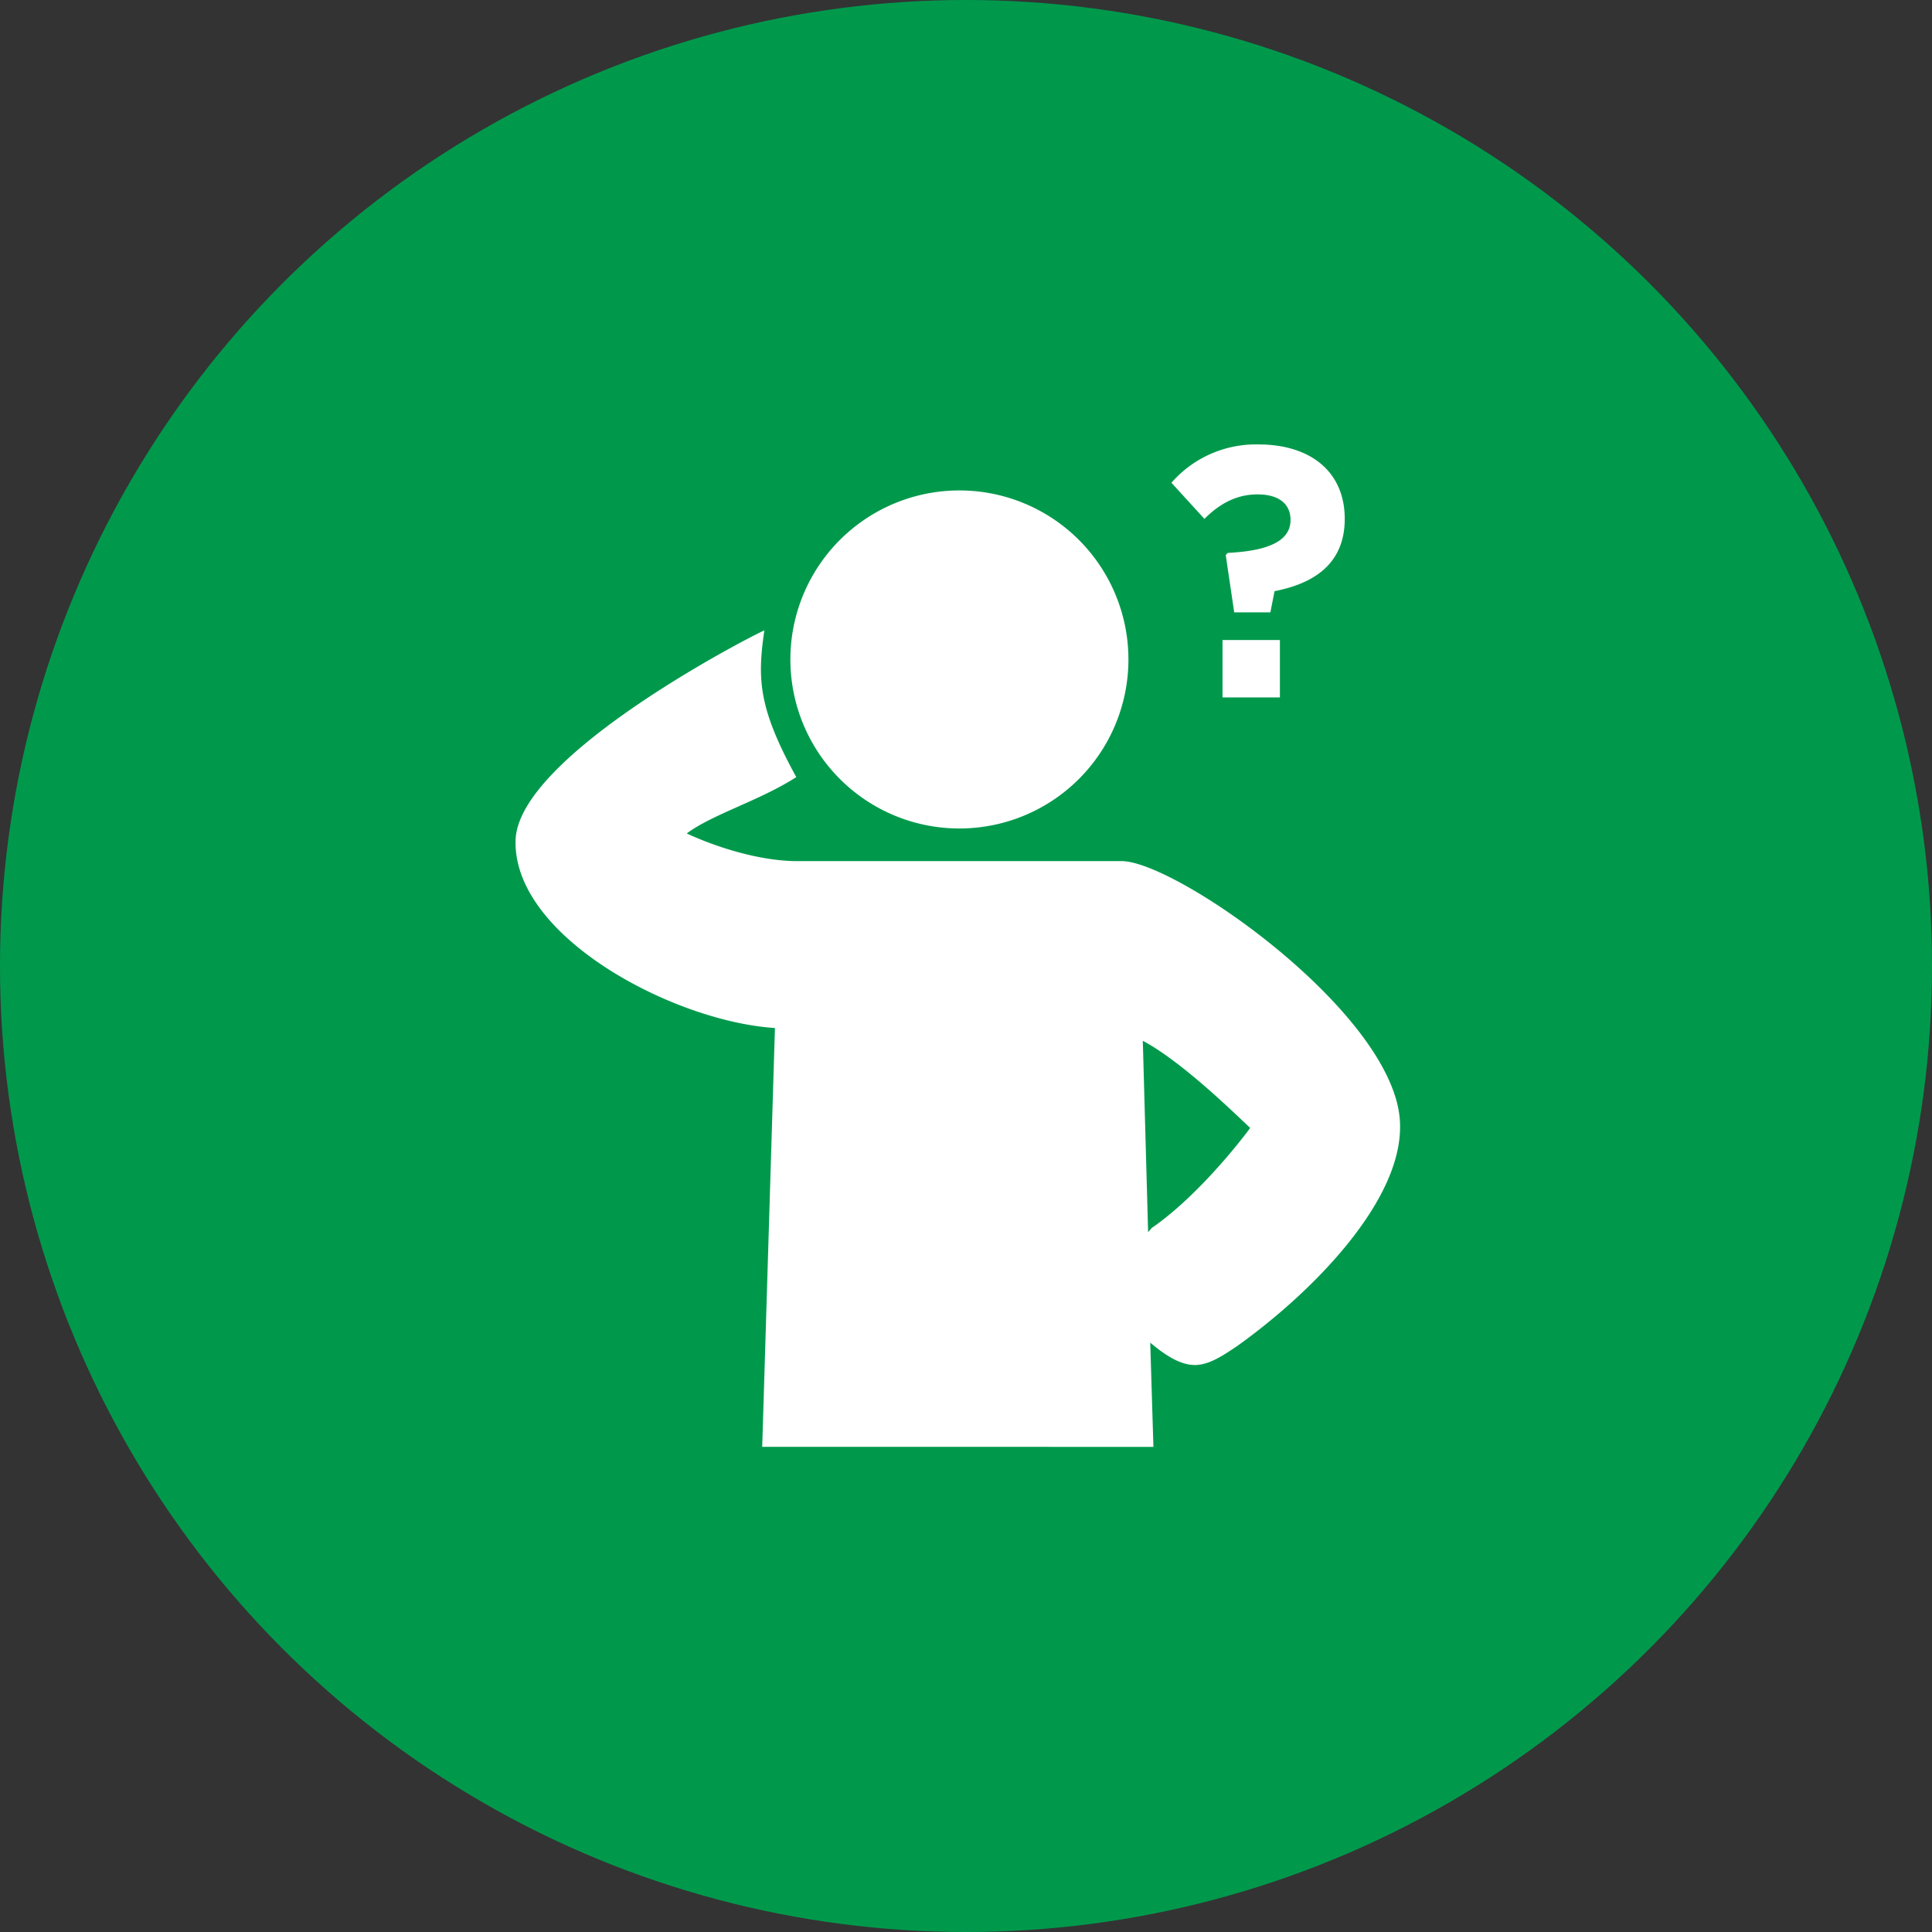
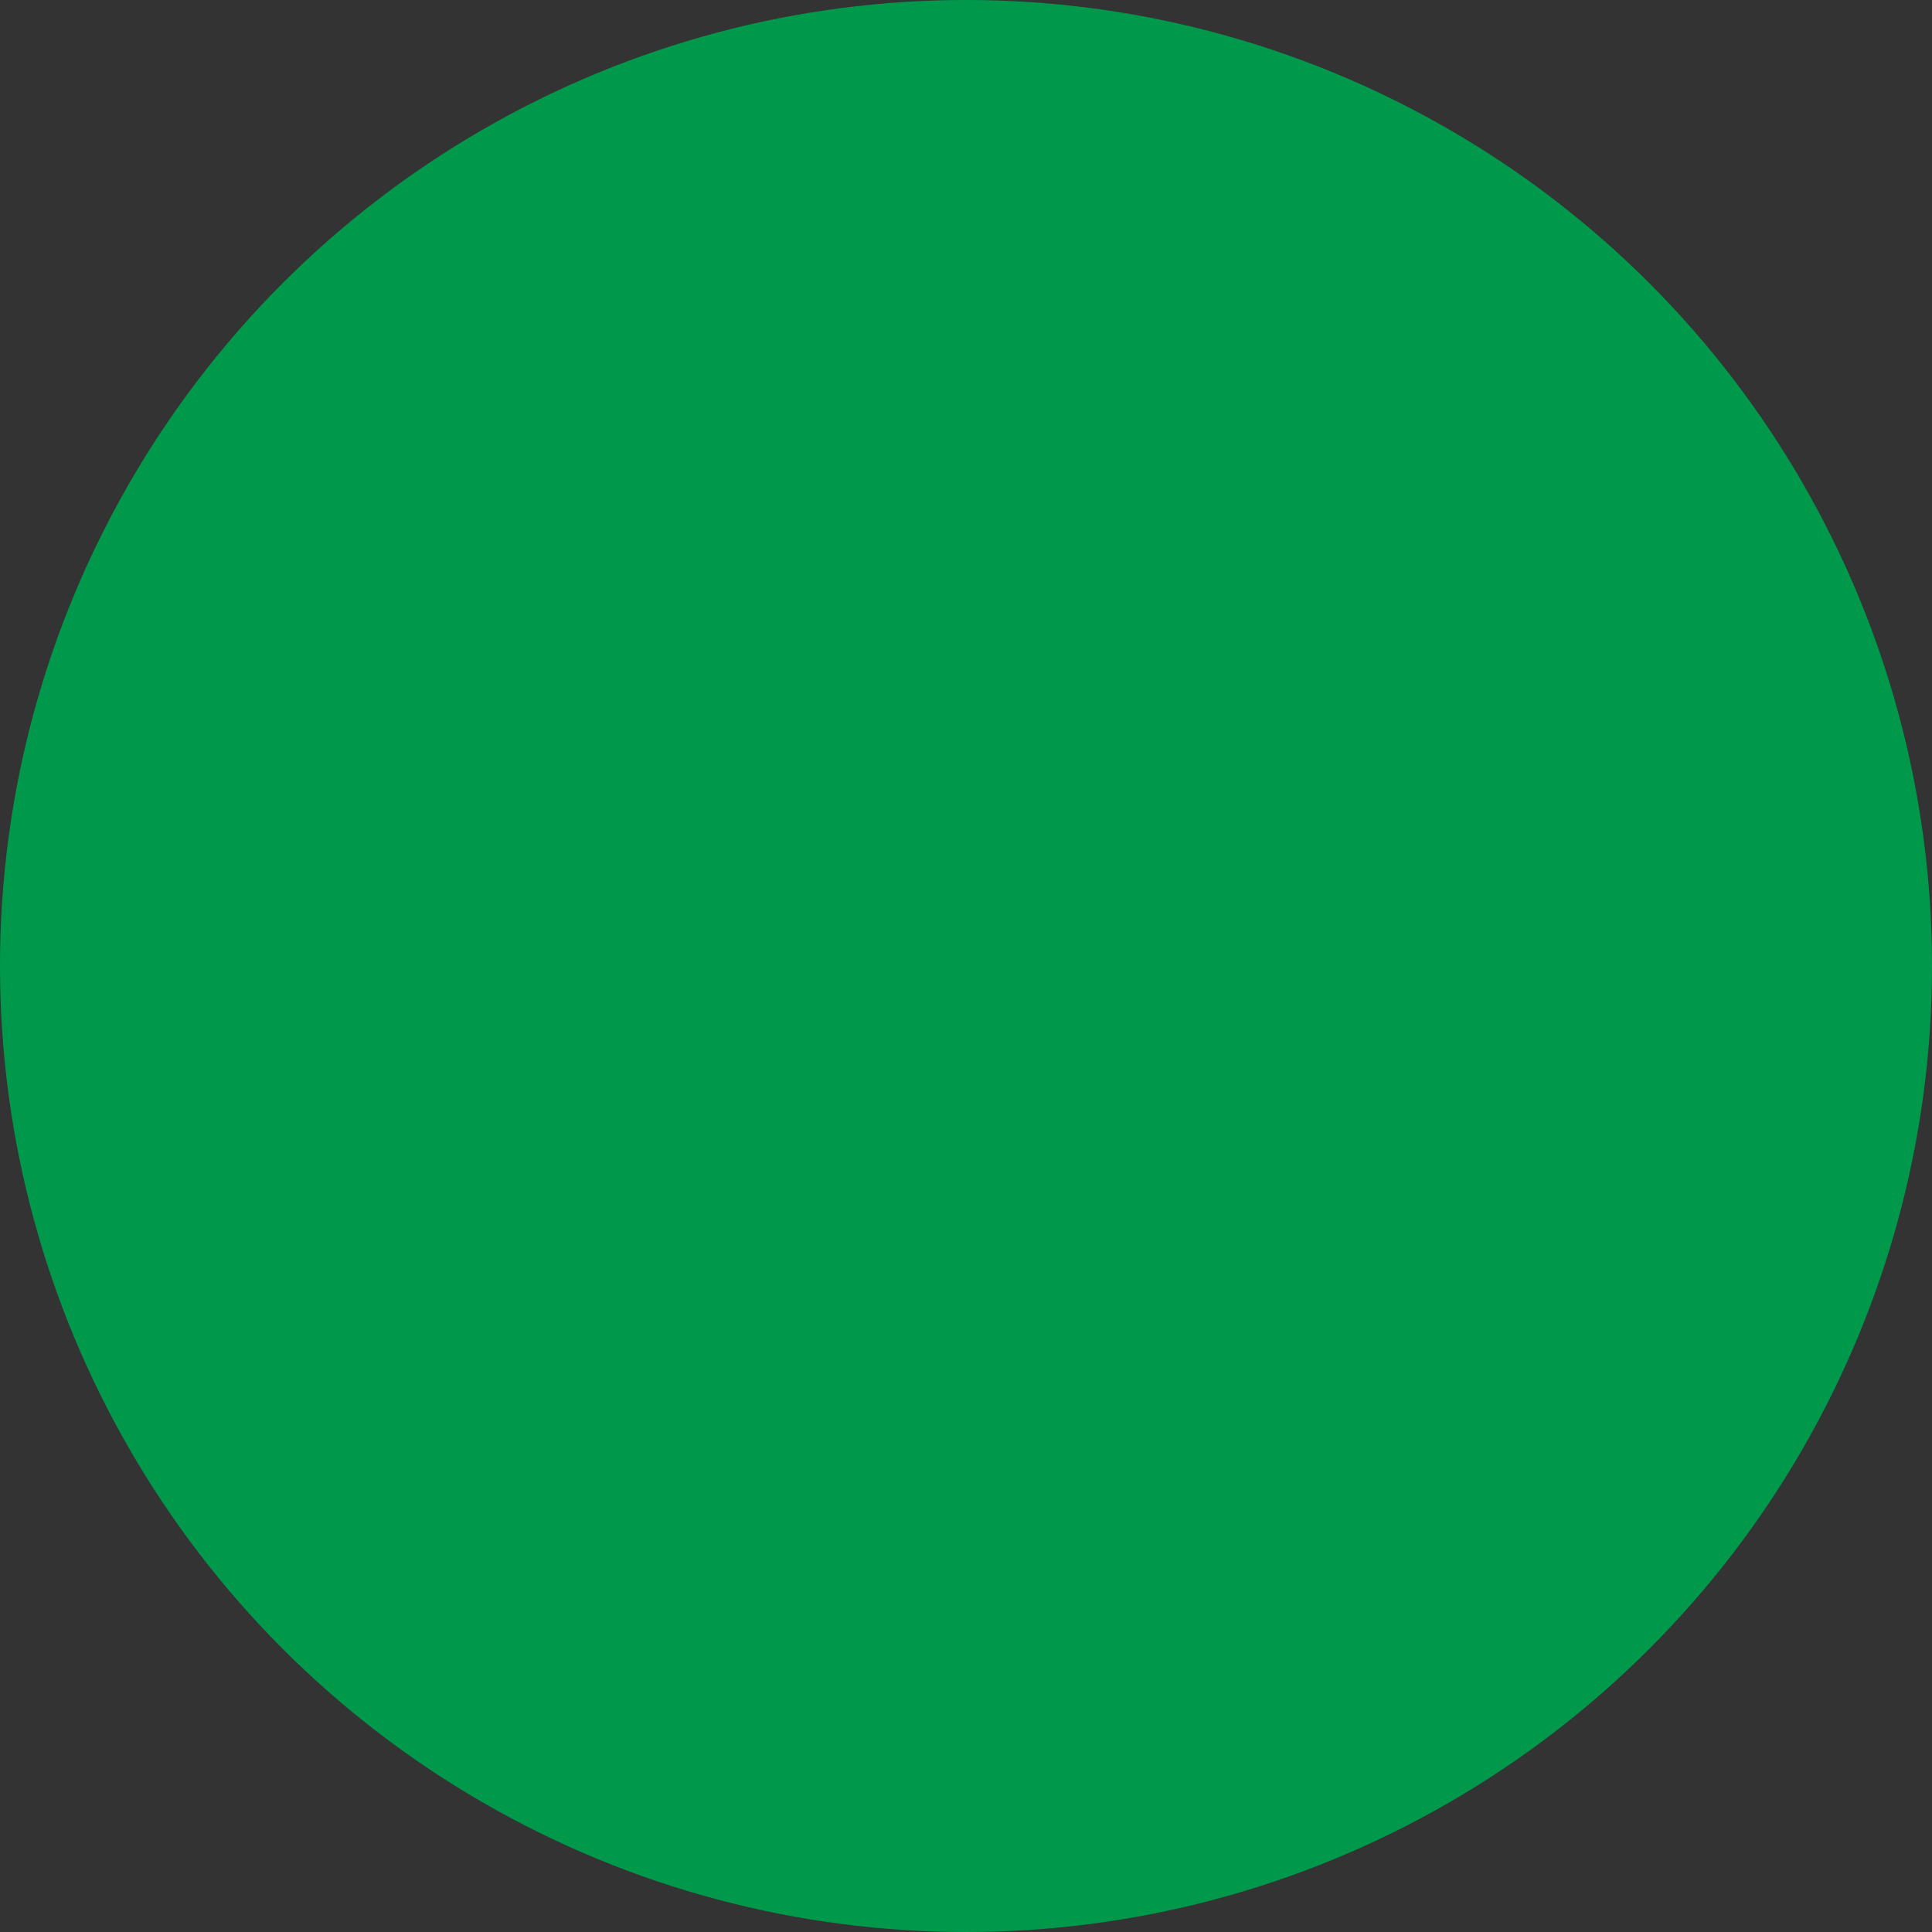
<svg xmlns="http://www.w3.org/2000/svg" id="Layer_1" data-name="Layer 1" viewBox="0 0 512.962 512.962">
  <rect x="0" y="0" width="512.962" height="512.962" fill="#333333" stroke="none" />
  <defs>
    <style>
      .cls-1 {
        fill: #00994c;
      }

      .cls-2 {
        fill: #fff;
      }
    </style>
  </defs>
  <title>icon-question</title>
  <circle class="cls-1" cx="256.481" cy="256.481" r="256.481" />
-   <path class="cls-2" d="M306.244,325.73c-.566.292-.851.851-1.41,1.417l-1.411-50.807c9.589,5.083,22.29,17.22,28.51,23.141C327.124,305.976,316.684,318.393,306.244,325.73Zm-8.47-97.095h-86.084c-9.881,0-21.457-3.672-29.35-7.345,6.768-5.082,19.469-8.755,29.076-14.963-9.881-18.058-10.44-25.689-8.47-38.949-1.137.296-65.205,32.753-66.05,55.609-.851,25.689,42.045,48.271,68.859,49.956l-3.381,111.201,103.869.013-.845-27.666c3.381,2.822,7.619,5.934,11.851,5.934,3.946,0,7.904-2.822,11.291-5.083,19.754-14.112,43.461-38.104,43.188-58.425,0-28.795-59.276-70.288-73.948-70.288Zm-40.74-98.359a44.876,44.876,0,1,0,42.512,47.122,44.869,44.869,0,0,0-42.512-47.122M324.588,185.174V169.937h15.237V185.174Zm18.059-47.135c0-4.237-3.107-6.773-8.755-6.773-5.357,0-9.874,2.261-14.112,6.499l-8.755-9.595a29.769,29.769,0,0,1,23.147-10.167c13.547,0,22.867,7.06,22.867,19.762,0,12.136-8.47,17.218-18.636,19.195l-1.113,5.631h-9.595l-2.256-15.237.56-.559C337.85,146.217,342.647,143.111,342.647,138.039Z" />
</svg>